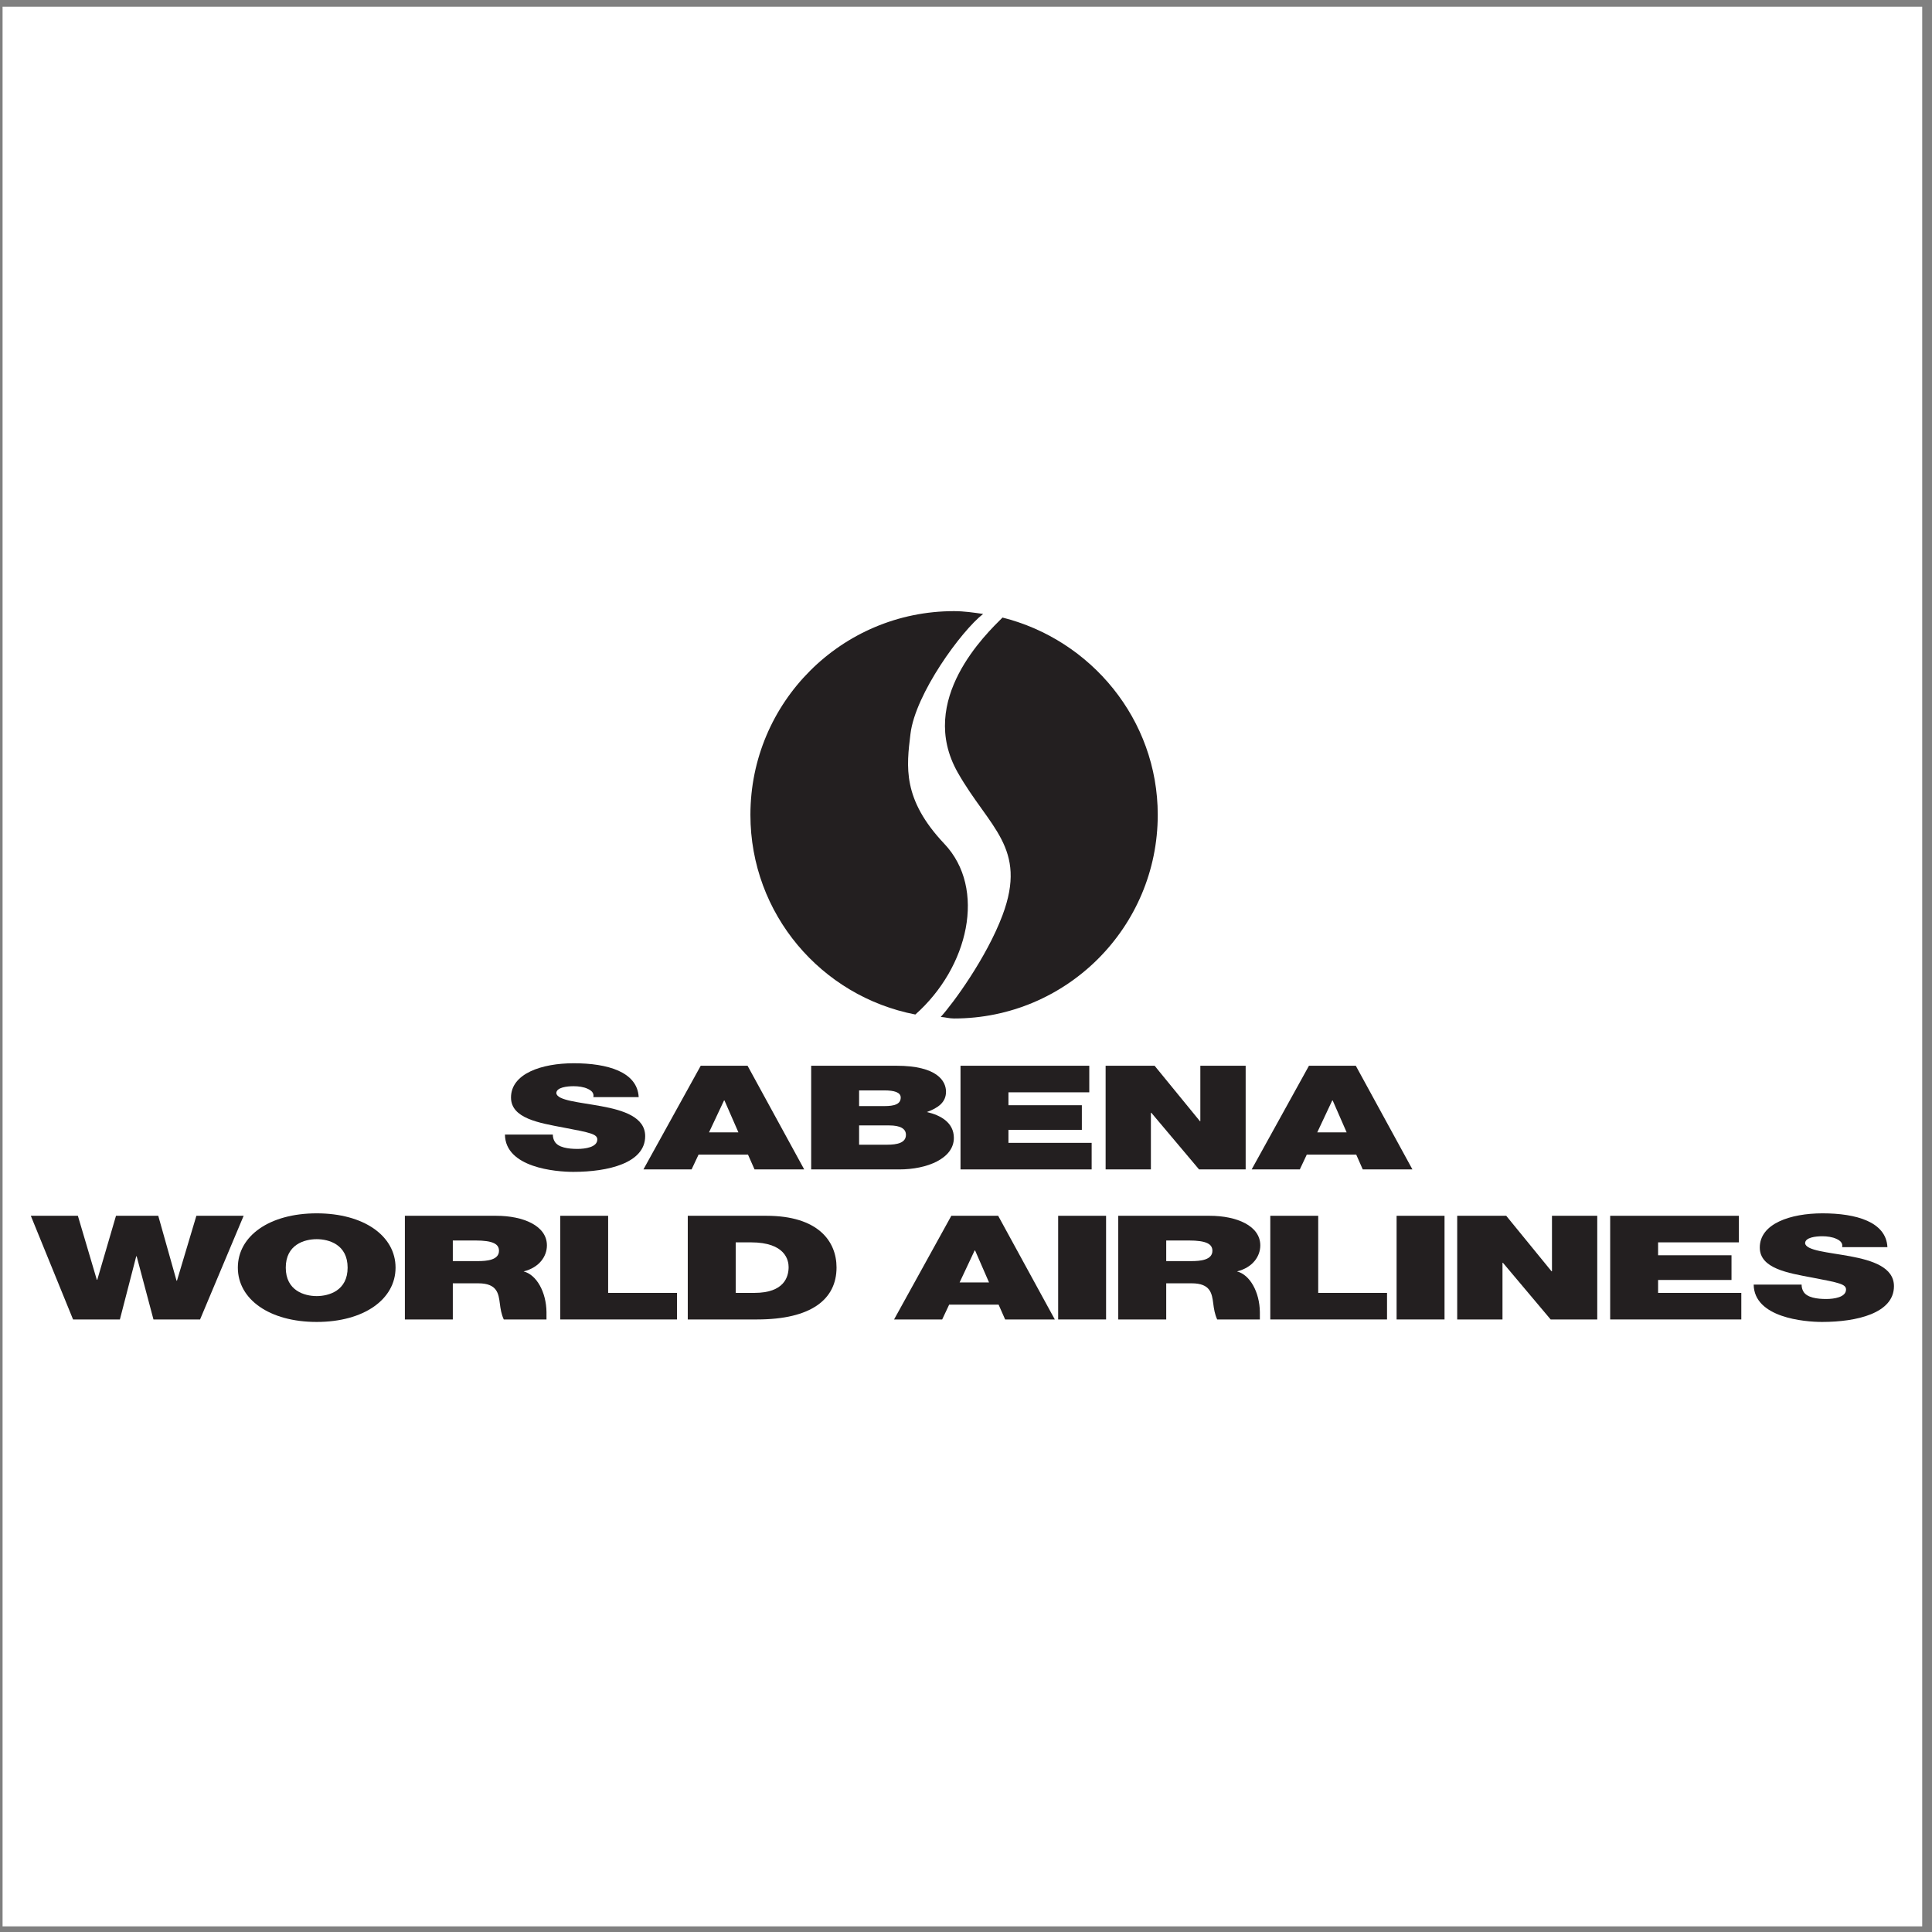
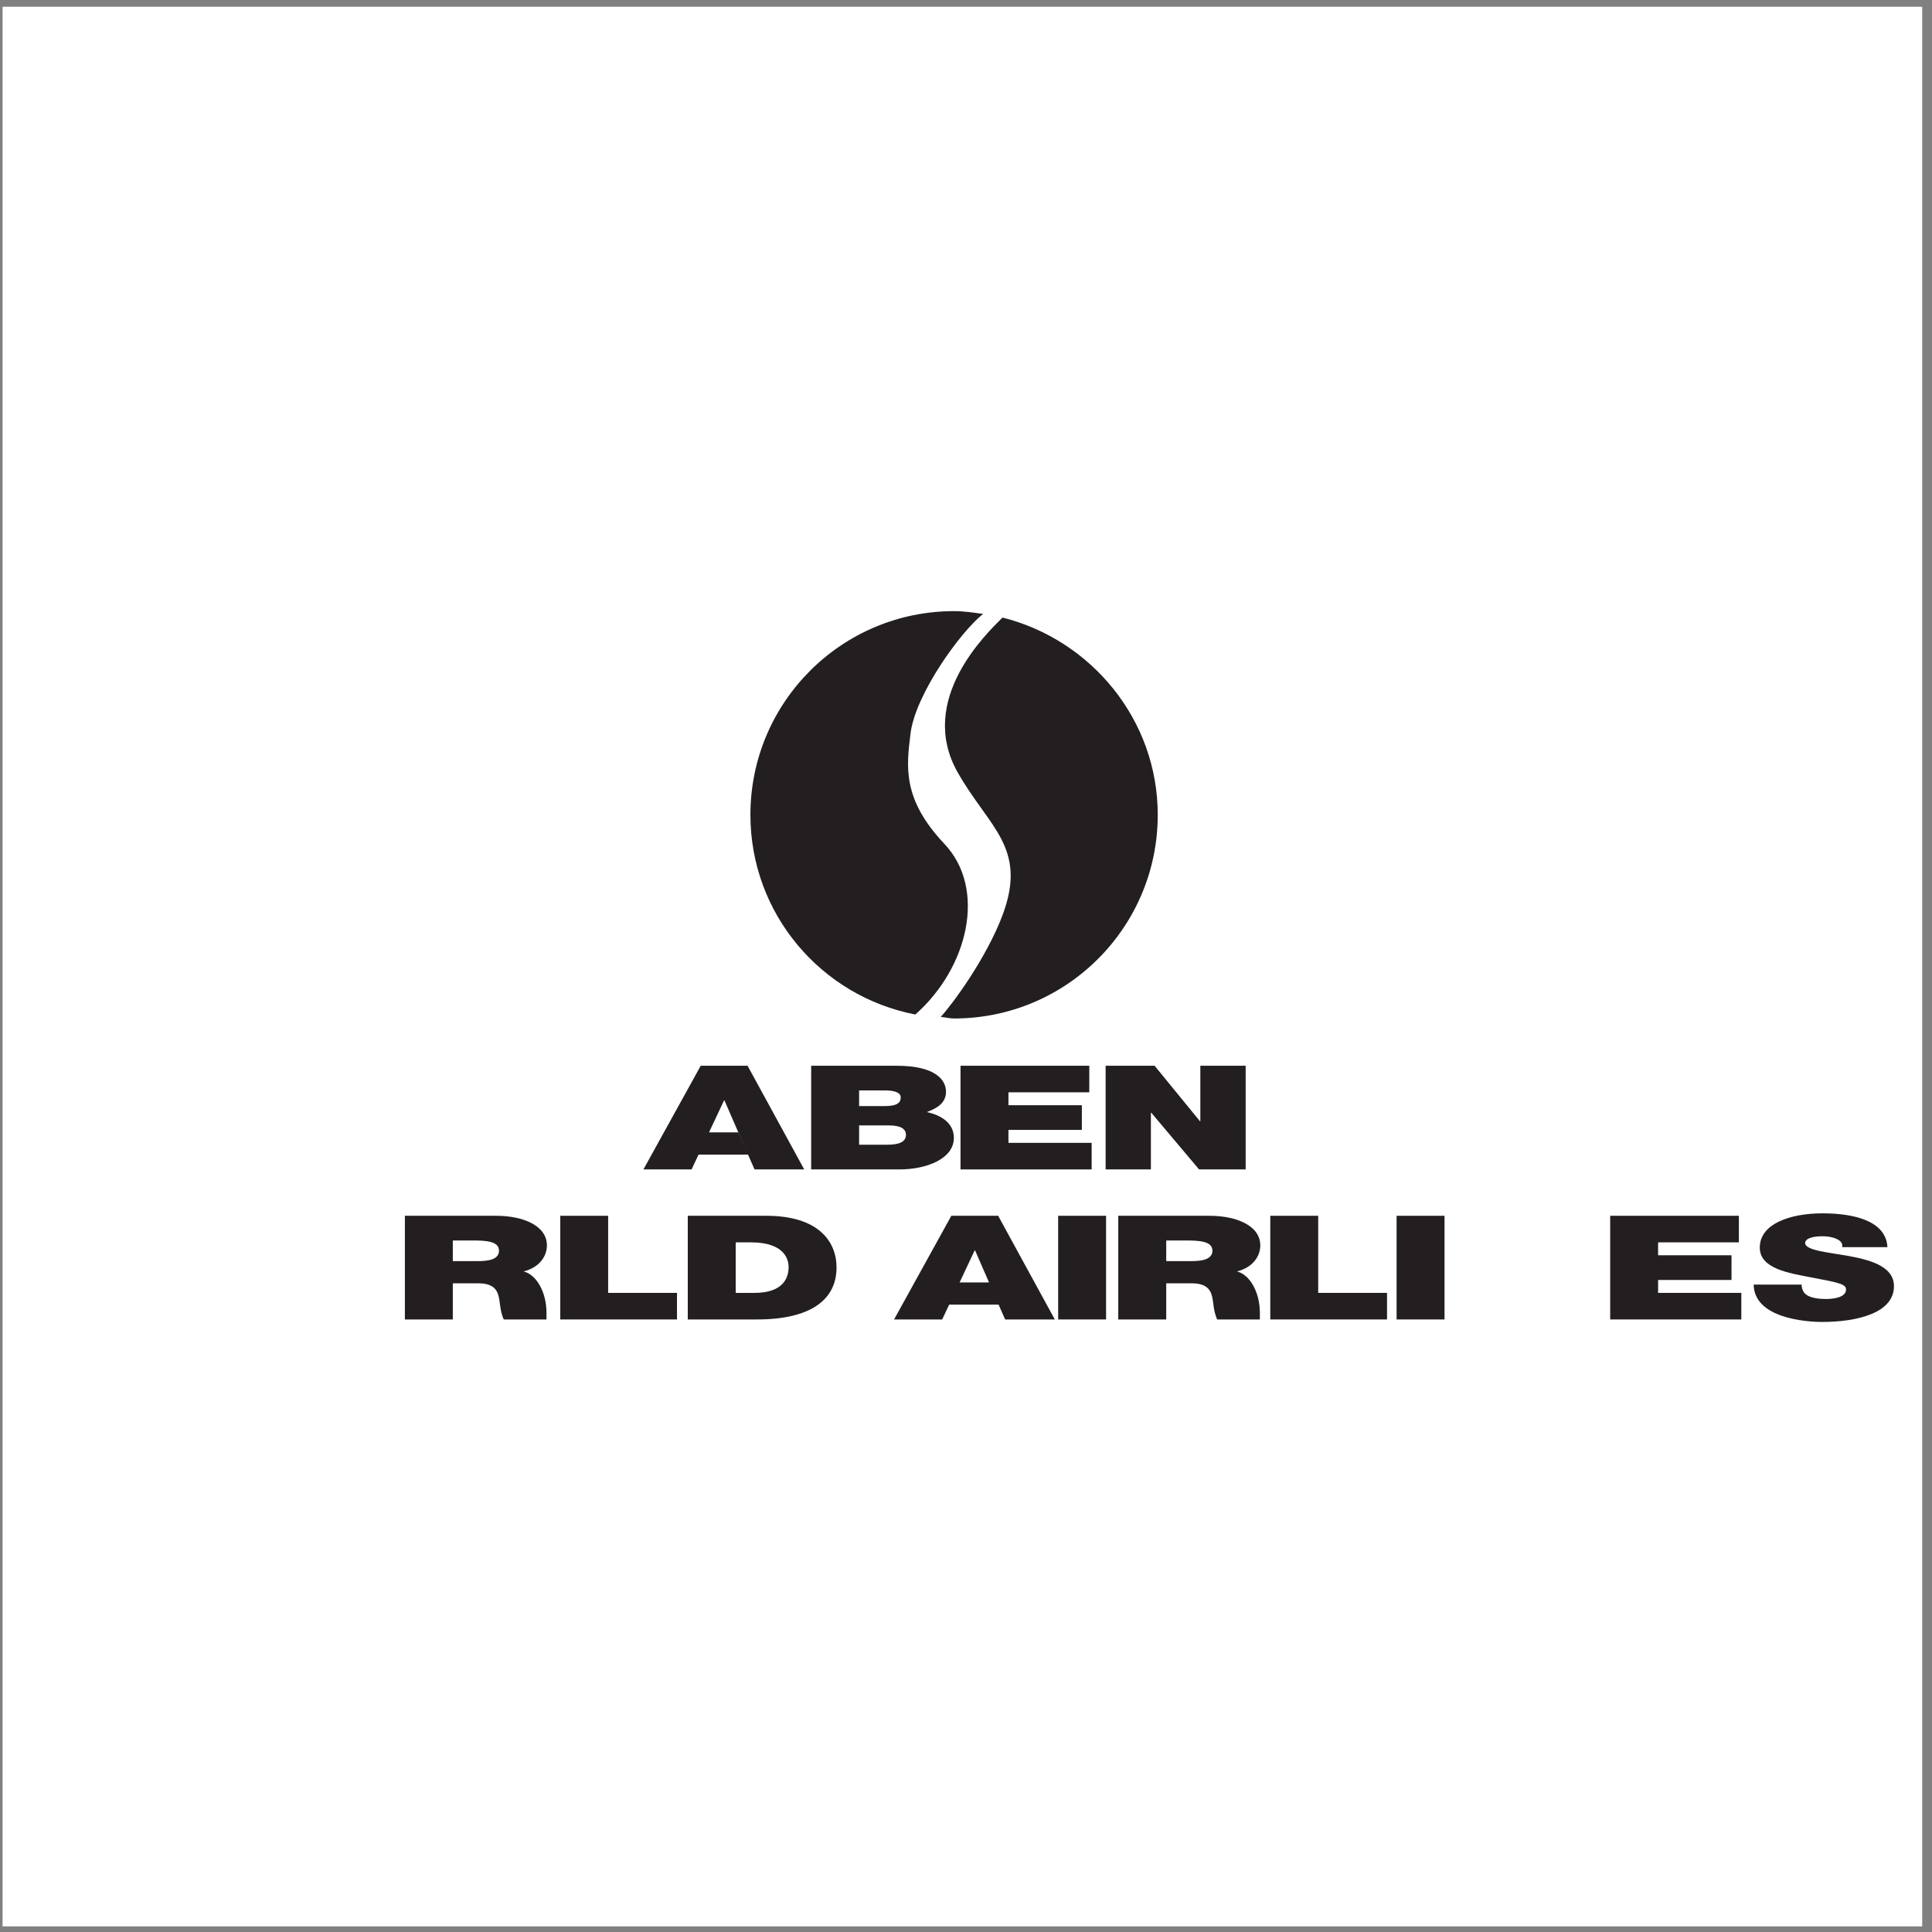
<svg xmlns="http://www.w3.org/2000/svg" width="194pt" height="194pt" viewBox="0 0 194 194" version="1.1">
  <rect x="0" y="0" width="194" height="194" fill="#808080" stroke="none" />
  <g id="surface1">
    <path style=" stroke:none;fill-rule:evenodd;fill:rgb(100%,100%,100%);fill-opacity:1;" d="M 0.258 0.676 L 193.016 0.676 L 193.016 193.434 L 0.258 193.434 L 0.258 0.676 " />
    <path style=" stroke:none;fill-rule:evenodd;fill:rgb(13.699%,12.199%,12.5%);fill-opacity:1;" d="M 91.914 101.871 C 82.48 100.051 75.352 91.781 75.352 81.82 C 75.352 70.523 84.508 61.367 95.801 61.367 C 96.789 61.367 97.77 61.512 98.719 61.648 C 96.531 63.348 91.914 69.668 91.426 73.68 C 91.027 76.973 90.578 80.238 94.828 84.734 C 99.082 89.23 97.262 97.133 91.914 101.871 C 91.914 101.871 97.262 97.133 91.914 101.871 " />
    <path style=" stroke:none;fill-rule:evenodd;fill:rgb(13.699%,12.199%,12.5%);fill-opacity:1;" d="M 94.465 102.113 C 94.945 102.148 95.312 102.27 95.801 102.27 C 107.098 102.27 116.254 93.113 116.254 81.82 C 116.254 72.246 109.547 64.238 100.664 62.012 C 99.082 63.594 92.035 70.273 96.168 77.566 C 99.309 83.109 103.215 85.102 100.664 91.906 C 99.055 96.188 95.691 100.766 94.465 102.113 C 94.465 102.113 95.691 100.766 94.465 102.113 " />
    <path style=" stroke:none;fill-rule:evenodd;fill:rgb(13.699%,12.199%,12.5%);fill-opacity:1;" d="M 100.93 132.492 L 105.918 132.492 L 100.23 122.082 L 95.527 122.082 L 89.777 132.492 L 94.609 132.492 L 95.309 131.004 L 100.273 131.004 L 99.312 128.773 L 96.359 128.773 L 97.867 125.566 L 97.914 125.566 L 99.312 128.773 L 100.273 131.004 L 100.93 132.492 " />
-     <path style=" stroke:none;fill-rule:evenodd;fill:rgb(13.699%,12.199%,12.5%);fill-opacity:1;" d="M 55.512 113.926 C 55.512 114.188 55.578 114.422 55.688 114.609 C 56.039 115.238 57.09 115.367 57.984 115.367 C 58.773 115.367 59.977 115.195 59.977 114.422 C 59.977 113.883 59.297 113.734 56.605 113.227 C 54.137 112.758 51.312 112.305 51.312 110.207 C 51.312 107.801 54.398 106.766 57.613 106.766 C 61.004 106.766 64 107.625 64.133 110.164 L 59.582 110.164 C 59.668 109.77 59.406 109.508 59.012 109.332 C 58.617 109.141 58.074 109.07 57.59 109.07 C 56.934 109.07 55.863 109.188 55.863 109.77 C 55.949 110.512 58.18 110.672 60.391 111.082 C 62.602 111.488 64.785 112.176 64.785 114.086 C 64.785 116.797 61.047 117.672 57.57 117.672 C 55.797 117.672 50.746 117.25 50.703 113.926 L 55.512 113.926 " />
-     <path style=" stroke:none;fill-rule:evenodd;fill:rgb(13.699%,12.199%,12.5%);fill-opacity:1;" d="M 75.766 117.426 L 80.754 117.426 L 75.066 107.016 L 70.363 107.016 L 64.609 117.426 L 69.445 117.426 L 70.145 115.938 L 75.109 115.938 L 74.148 113.707 L 71.195 113.707 L 72.703 110.5 L 72.746 110.5 L 74.148 113.707 L 75.109 115.938 L 75.766 117.426 " />
+     <path style=" stroke:none;fill-rule:evenodd;fill:rgb(13.699%,12.199%,12.5%);fill-opacity:1;" d="M 75.766 117.426 L 80.754 117.426 L 75.066 107.016 L 70.363 107.016 L 64.609 117.426 L 69.445 117.426 L 70.145 115.938 L 75.109 115.938 L 74.148 113.707 L 71.195 113.707 L 72.703 110.5 L 72.746 110.5 L 75.109 115.938 L 75.766 117.426 " />
    <path style=" stroke:none;fill-rule:evenodd;fill:rgb(13.699%,12.199%,12.5%);fill-opacity:1;" d="M 81.453 117.426 L 90.312 117.426 C 93.07 117.426 95.781 116.344 95.781 114.262 C 95.781 112.73 94.469 111.984 93.07 111.664 C 94.227 111.242 94.992 110.672 94.992 109.625 C 94.992 108.559 94.117 107.016 90.008 107.016 L 81.453 107.016 L 86.266 109.492 L 88.805 109.492 C 89.789 109.492 90.445 109.684 90.445 110.207 C 90.445 110.879 89.809 111.066 88.805 111.066 L 86.266 111.066 L 86.266 113.008 L 89.285 113.008 C 90.422 113.008 90.969 113.344 90.969 113.953 C 90.969 114.758 90.094 114.945 89.086 114.945 L 86.266 114.945 L 86.266 109.492 L 81.453 107.016 L 81.453 117.426 " />
    <path style=" stroke:none;fill-rule:evenodd;fill:rgb(13.699%,12.199%,12.5%);fill-opacity:1;" d="M 96.449 107.016 L 109.379 107.016 L 109.379 109.684 L 101.262 109.684 L 101.262 110.98 L 108.633 110.98 L 108.633 113.457 L 101.262 113.457 L 101.262 114.758 L 109.617 114.758 L 109.617 117.426 L 96.449 117.426 L 96.449 107.016 " />
    <path style=" stroke:none;fill-rule:evenodd;fill:rgb(13.699%,12.199%,12.5%);fill-opacity:1;" d="M 111.02 107.016 L 115.938 107.016 L 120.488 112.582 L 120.531 112.582 L 120.531 107.016 L 125.082 107.016 L 125.082 117.426 L 120.402 117.426 L 115.609 111.738 L 115.566 111.738 L 115.566 117.426 L 111.02 117.426 L 111.02 107.016 " />
-     <path style=" stroke:none;fill-rule:evenodd;fill:rgb(13.699%,12.199%,12.5%);fill-opacity:1;" d="M 136.84 117.426 L 141.828 117.426 L 136.141 107.016 L 131.438 107.016 L 125.684 117.426 L 130.52 117.426 L 131.219 115.938 L 136.184 115.938 L 135.223 113.707 L 132.27 113.707 L 133.777 110.5 L 133.82 110.5 L 135.223 113.707 L 136.184 115.938 L 136.84 117.426 " />
-     <path style=" stroke:none;fill-rule:evenodd;fill:rgb(13.699%,12.199%,12.5%);fill-opacity:1;" d="M 20.09 132.492 L 15.41 132.492 L 13.723 126.148 L 13.68 126.148 L 12.039 132.492 L 7.336 132.492 L 3.094 122.082 L 7.82 122.082 L 9.723 128.512 L 9.766 128.512 L 11.648 122.082 L 15.891 122.082 L 17.727 128.598 L 17.77 128.598 L 19.719 122.082 L 24.465 122.082 L 20.09 132.492 " />
-     <path style=" stroke:none;fill-rule:evenodd;fill:rgb(13.699%,12.199%,12.5%);fill-opacity:1;" d="M 31.801 124.43 C 33.023 124.43 34.906 124.969 34.906 127.289 C 34.906 129.605 33.023 130.145 31.801 130.145 C 30.574 130.145 28.695 129.605 28.695 127.289 C 28.695 124.969 30.574 124.43 31.801 124.43 L 31.801 121.836 C 27.055 121.836 23.883 124.109 23.883 127.289 C 23.883 130.465 27.055 132.742 31.801 132.742 C 36.547 132.742 39.719 130.465 39.719 127.289 C 39.719 124.109 36.547 121.836 31.801 121.836 L 31.801 124.43 " />
    <path style=" stroke:none;fill-rule:evenodd;fill:rgb(13.699%,12.199%,12.5%);fill-opacity:1;" d="M 56.258 122.082 L 61.066 122.082 L 61.066 129.824 L 67.98 129.824 L 67.98 132.492 L 56.258 132.492 L 56.258 122.082 " />
    <path style=" stroke:none;fill-rule:evenodd;fill:rgb(13.699%,12.199%,12.5%);fill-opacity:1;" d="M 69.062 132.492 L 76.016 132.492 C 81.465 132.492 84 130.465 84 127.273 C 84 124.648 82.164 122.082 76.957 122.082 L 69.062 122.082 L 73.875 124.75 L 75.406 124.75 C 78.883 124.75 79.188 126.574 79.188 127.23 C 79.188 128.207 78.75 129.824 75.754 129.824 L 73.875 129.824 L 73.875 124.75 L 69.062 122.082 L 69.062 132.492 " />
    <path style=" stroke:none;fill-rule:evenodd;fill:rgb(13.699%,12.199%,12.5%);fill-opacity:1;" d="M 106.254 122.082 L 111.066 122.082 L 111.066 132.492 L 106.254 132.492 L 106.254 122.082 " />
    <path style=" stroke:none;fill-rule:evenodd;fill:rgb(13.699%,12.199%,12.5%);fill-opacity:1;" d="M 127.555 122.082 L 132.367 122.082 L 132.367 129.824 L 139.277 129.824 L 139.277 132.492 L 127.555 132.492 L 127.555 122.082 " />
    <path style=" stroke:none;fill-rule:evenodd;fill:rgb(13.699%,12.199%,12.5%);fill-opacity:1;" d="M 140.238 122.082 L 145.051 122.082 L 145.051 132.492 L 140.238 132.492 L 140.238 122.082 " />
-     <path style=" stroke:none;fill-rule:evenodd;fill:rgb(13.699%,12.199%,12.5%);fill-opacity:1;" d="M 146.324 122.082 L 151.246 122.082 L 155.793 127.652 L 155.84 127.652 L 155.84 122.082 L 160.387 122.082 L 160.387 132.492 L 155.707 132.492 L 150.918 126.805 L 150.871 126.805 L 150.871 132.492 L 146.324 132.492 L 146.324 122.082 " />
    <path style=" stroke:none;fill-rule:evenodd;fill:rgb(13.699%,12.199%,12.5%);fill-opacity:1;" d="M 161.684 122.082 L 174.609 122.082 L 174.609 124.75 L 166.496 124.75 L 166.496 126.047 L 173.867 126.047 L 173.867 128.527 L 166.496 128.527 L 166.496 129.824 L 174.852 129.824 L 174.852 132.492 L 161.684 132.492 L 161.684 122.082 " />
    <path style=" stroke:none;fill-rule:evenodd;fill:rgb(13.699%,12.199%,12.5%);fill-opacity:1;" d="M 180.906 128.992 C 180.906 129.258 180.973 129.488 181.082 129.68 C 181.434 130.305 182.48 130.438 183.379 130.438 C 184.164 130.438 185.367 130.262 185.367 129.488 C 185.367 128.949 184.691 128.805 182 128.293 C 179.527 127.828 176.707 127.375 176.707 125.273 C 176.707 122.867 179.789 121.836 183.008 121.836 C 186.398 121.836 189.395 122.695 189.523 125.23 L 184.977 125.23 C 185.062 124.84 184.801 124.574 184.406 124.402 C 184.012 124.211 183.465 124.137 182.984 124.137 C 182.328 124.137 181.258 124.254 181.258 124.84 C 181.344 125.582 183.574 125.742 185.785 126.148 C 187.992 126.559 190.18 127.242 190.18 129.152 C 190.18 131.867 186.441 132.742 182.965 132.742 C 181.191 132.742 176.141 132.316 176.094 128.992 L 180.906 128.992 " />
    <path style=" stroke:none;fill-rule:evenodd;fill:rgb(13.699%,12.199%,12.5%);fill-opacity:1;" d="M 117.105 124.562 L 119.355 124.562 C 121.191 124.562 121.742 124.941 121.742 125.598 C 121.742 126.531 120.516 126.633 119.617 126.633 L 117.105 126.633 L 117.105 128.863 L 119.664 128.863 C 121.566 128.863 121.695 129.898 121.828 130.891 C 121.895 131.43 121.98 131.969 122.223 132.492 L 126.508 132.492 L 126.508 131.75 C 126.484 129.758 125.523 128.004 124.211 127.668 C 125.809 127.273 126.551 126.137 126.551 125.055 C 126.551 123.09 124.191 122.082 121.457 122.082 L 112.289 122.082 L 112.289 132.492 L 117.105 132.492 L 117.105 124.562 " />
    <path style=" stroke:none;fill-rule:evenodd;fill:rgb(13.699%,12.199%,12.5%);fill-opacity:1;" d="M 45.469 124.562 L 47.723 124.562 C 49.559 124.562 50.105 124.941 50.105 125.598 C 50.105 126.531 48.879 126.633 47.984 126.633 L 45.469 126.633 L 45.469 128.863 L 48.027 128.863 C 49.93 128.863 50.062 129.898 50.191 130.891 C 50.258 131.43 50.344 131.969 50.586 132.492 L 54.875 132.492 L 54.875 131.75 C 54.852 129.758 53.891 128.004 52.578 127.668 C 54.172 127.273 54.918 126.137 54.918 125.055 C 54.918 123.09 52.555 122.082 49.82 122.082 L 40.656 122.082 L 40.656 132.492 L 45.469 132.492 L 45.469 124.562 " />
  </g>
</svg>